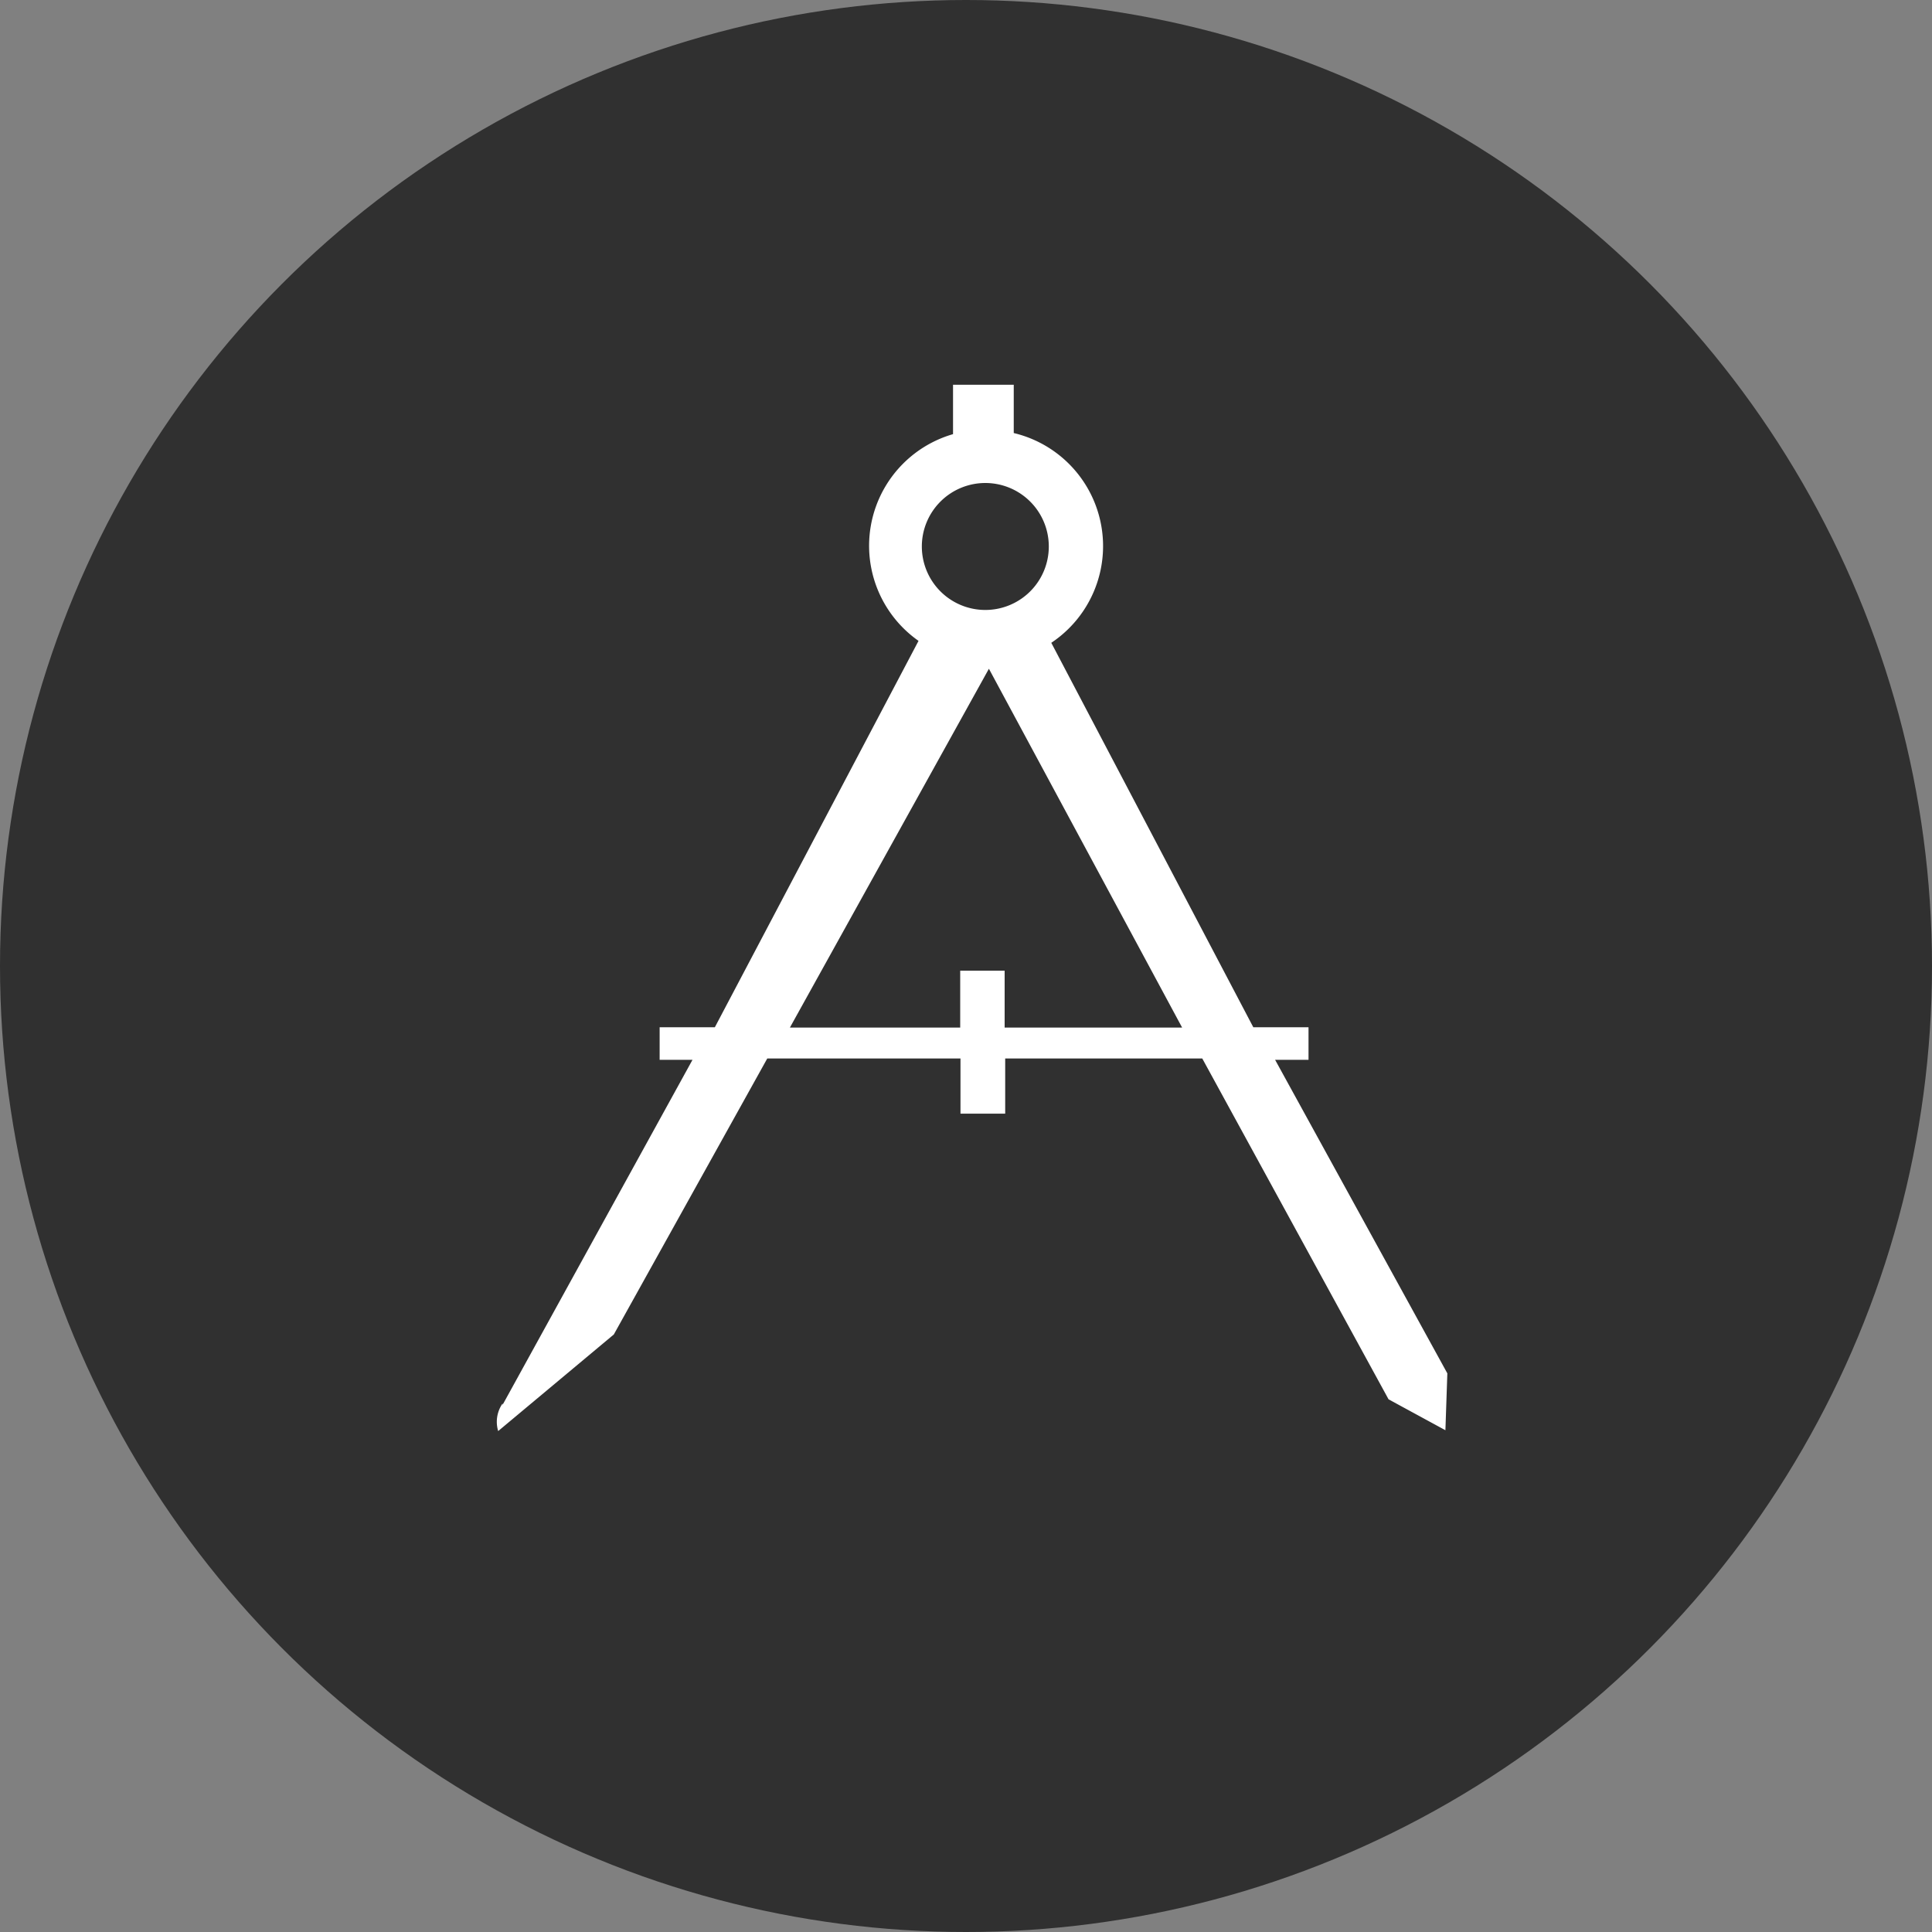
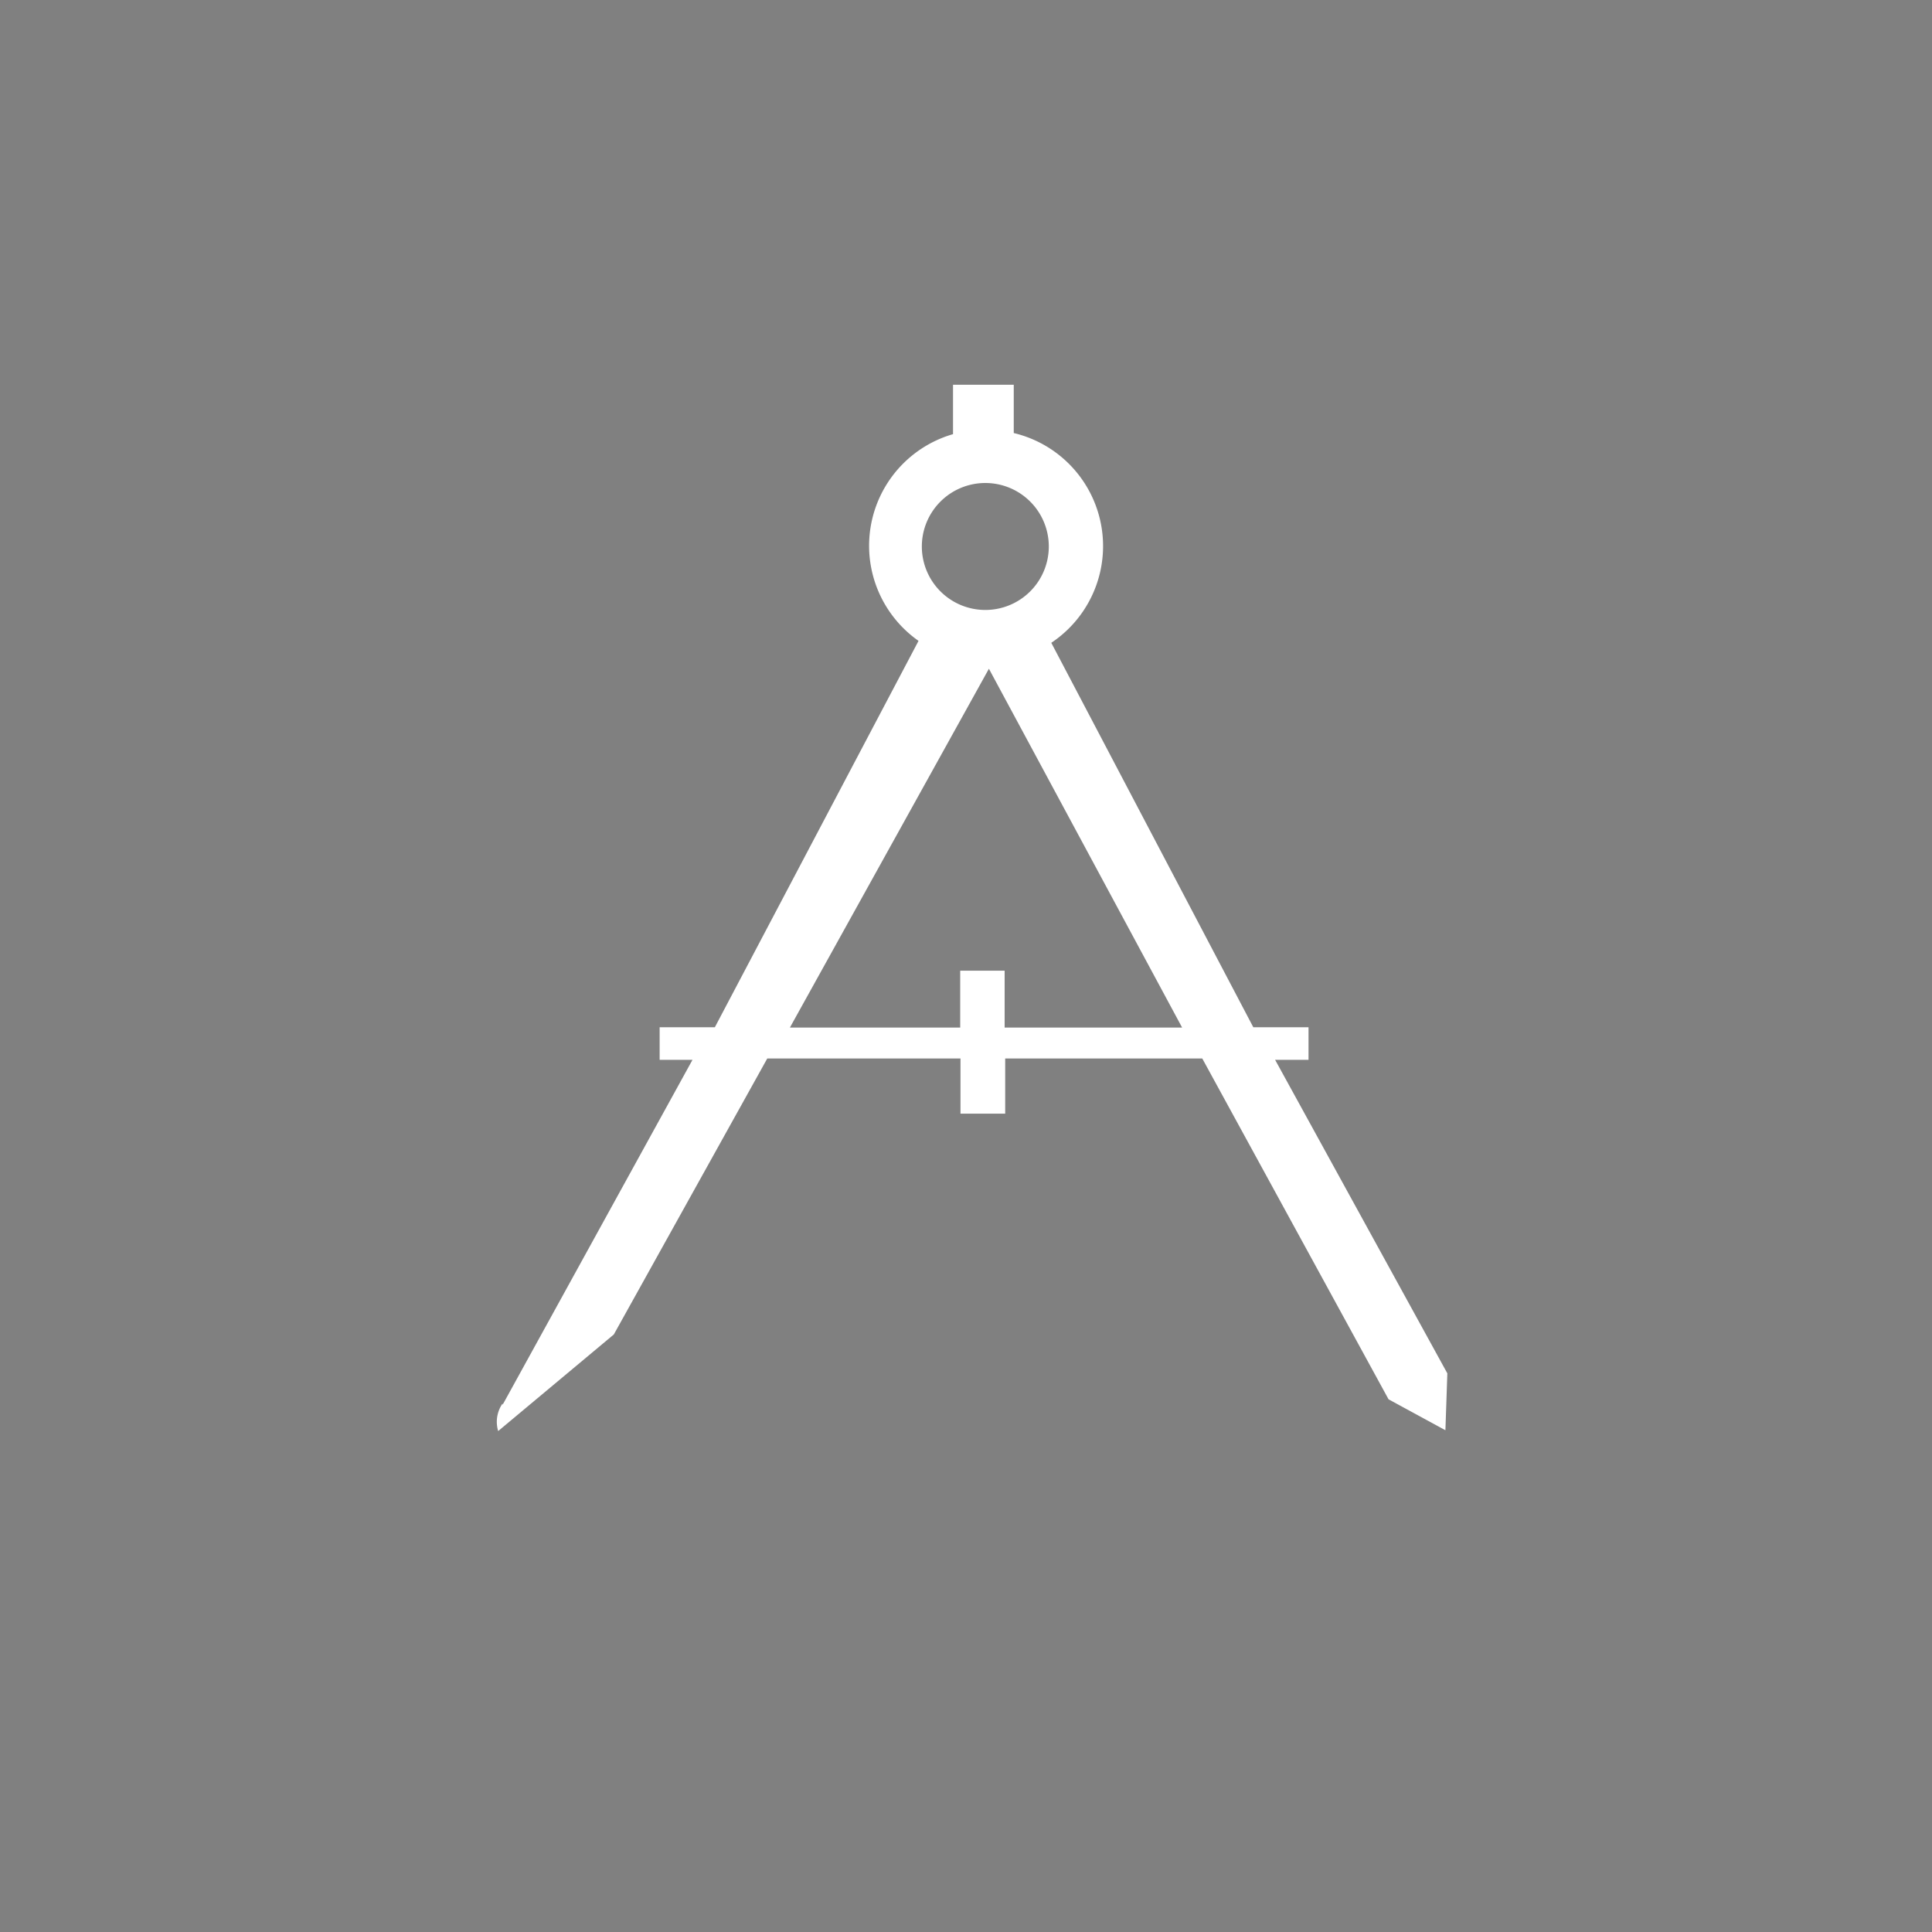
<svg xmlns="http://www.w3.org/2000/svg" viewBox="0 0 70 70">
  <rect x="0" y="0" width="70" height="70" fill="#808080" stroke="none" />
  <defs>
    <style>.cls-1{fill:#303030;}.cls-2{fill:#fff;}</style>
  </defs>
  <title>instalacion</title>
  <g id="Layer_2" data-name="Layer 2">
    <g id="Design">
      <g id="Layer_2-2" data-name="Layer 2">
        <g id="Design-2" data-name="Design">
-           <circle class="cls-1" cx="35" cy="35" r="35" />
          <g id="Layer_27" data-name="Layer 27">
            <path class="cls-2" d="M46.2,38.4h1.21V37.22h-2L38.09,23.29a4.21,4.21,0,0,0-1.36-7.6V13.94h-2.2v1.79a4.21,4.21,0,0,0-1.25,7.49l-7.38,14h-2V38.4h1.19L18.21,50.9v-.05a1.16,1.16,0,0,0-.16,1l4.19-3.5,5.56-10h7v2h1.62v-2h7.14l6.75,12.35,2.06,1.12.07-2.06ZM35.7,17.5a2.3,2.3,0,1,1-2.3,2.3h0A2.3,2.3,0,0,1,35.7,17.5Zm.7,19.73V35.17H34.79v2.06H28.62l7.21-13,7,13Z" />
          </g>
        </g>
      </g>
    </g>
  </g>
</svg>